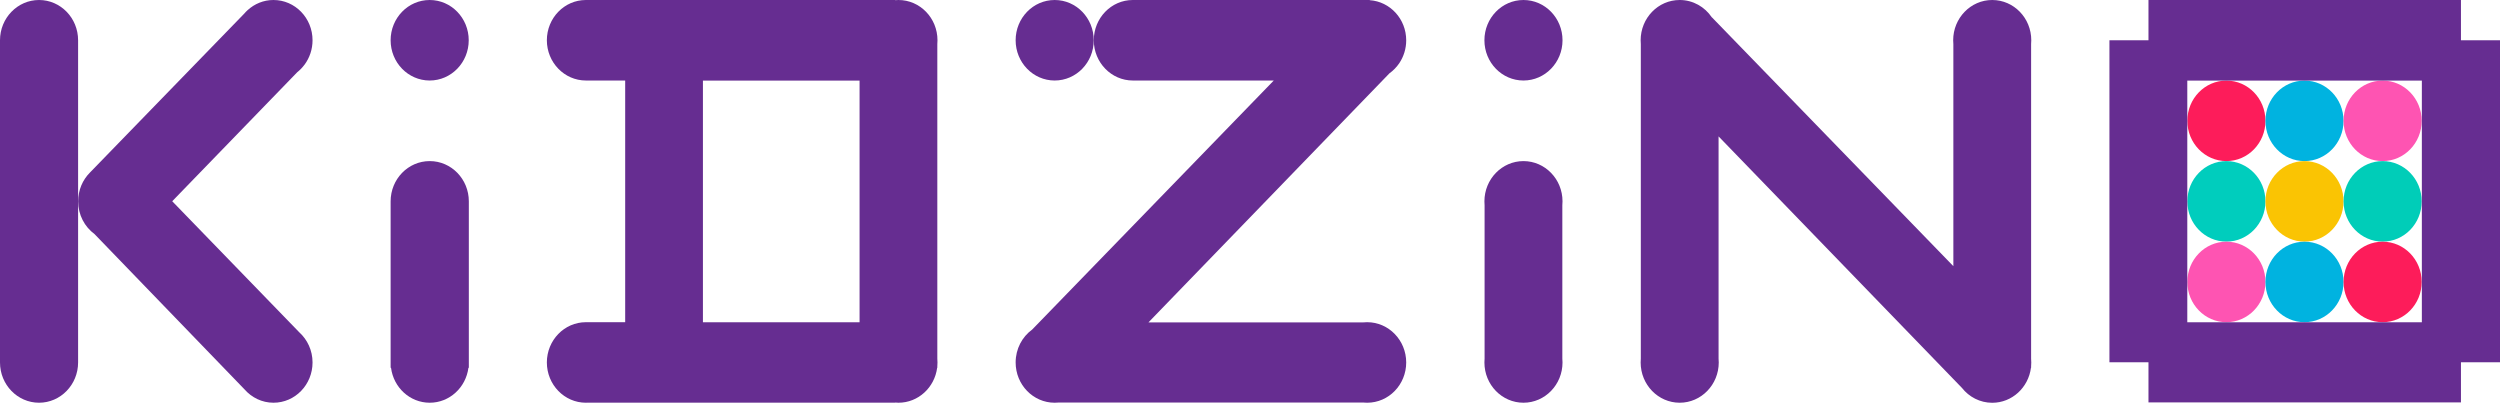
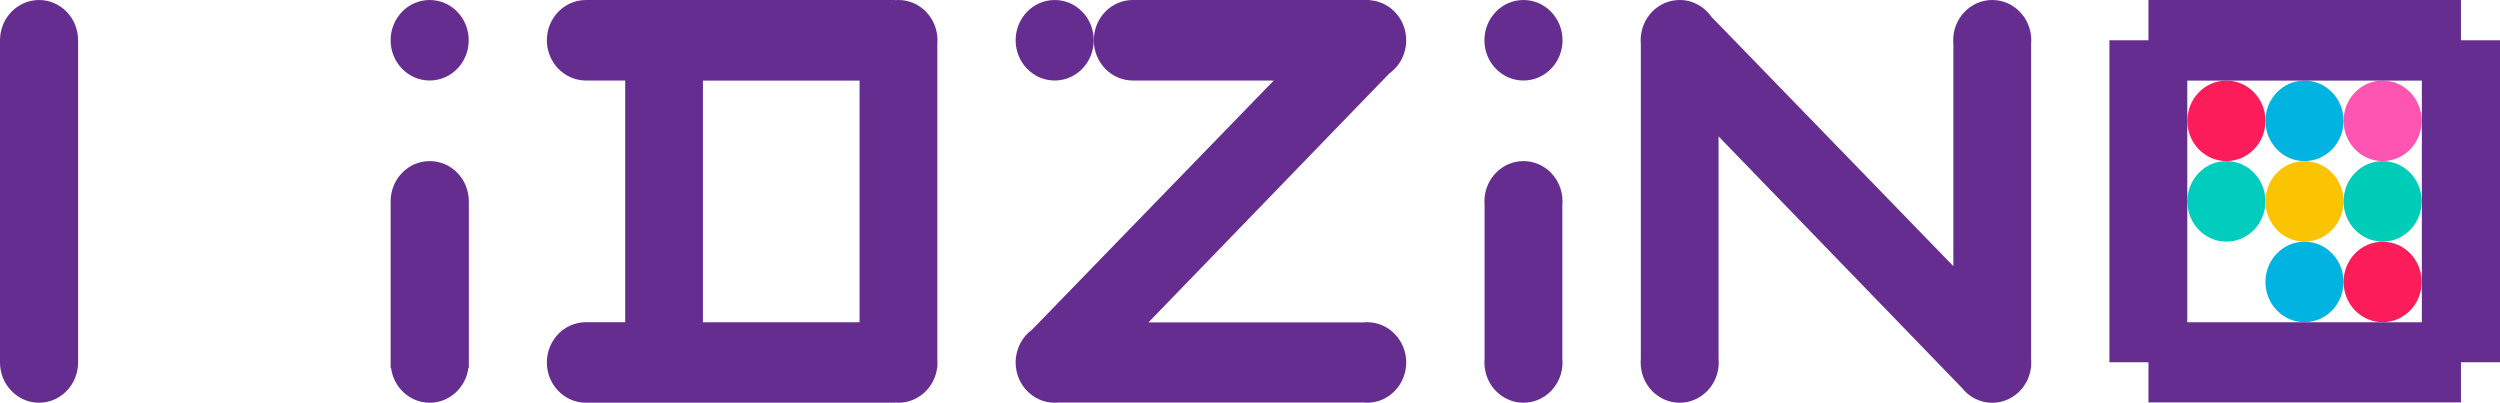
<svg xmlns="http://www.w3.org/2000/svg" width="180" height="29" viewBox="0 0 180 29" fill="none">
  <g id="Kidzino-Logo-File-01 1" clip-path="url(#clip0_1_2704)">
    <g id="Layer 1">
      <g id="Group">
        <g id="Group_2">
          <path id="Vector" d="M160.301 11.599C161.853 11.599 163.112 10.301 163.112 8.7C163.112 7.099 161.853 5.802 160.301 5.802C158.748 5.802 157.489 7.099 157.489 8.7C157.489 10.301 158.748 11.599 160.301 11.599Z" fill="#FD1C5A" />
          <path id="Vector_2" d="M160.301 17.397C161.853 17.397 163.112 16.099 163.112 14.498C163.112 12.897 161.853 11.599 160.301 11.599C158.748 11.599 157.489 12.897 157.489 14.498C157.489 16.099 158.748 17.397 160.301 17.397Z" fill="#00CDBD" />
-           <path id="Vector_3" d="M160.301 23.198C161.853 23.198 163.112 21.9 163.112 20.299C163.112 18.699 161.853 17.401 160.301 17.401C158.748 17.401 157.489 18.699 157.489 20.299C157.489 21.9 158.748 23.198 160.301 23.198Z" fill="#FE54B2" />
          <path id="Vector_4" d="M165.924 11.599C167.476 11.599 168.735 10.301 168.735 8.7C168.735 7.099 167.476 5.802 165.924 5.802C164.371 5.802 163.112 7.099 163.112 8.7C163.112 10.301 164.371 11.599 165.924 11.599Z" fill="#00B3E0" />
          <path id="Vector_5" d="M165.924 17.397C167.476 17.397 168.735 16.099 168.735 14.498C168.735 12.897 167.476 11.599 165.924 11.599C164.371 11.599 163.112 12.897 163.112 14.498C163.112 16.099 164.371 17.397 165.924 17.397Z" fill="#FAC403" />
          <path id="Vector_6" d="M165.924 23.198C167.476 23.198 168.735 21.9 168.735 20.299C168.735 18.699 167.476 17.401 165.924 17.401C164.371 17.401 163.112 18.699 163.112 20.299C163.112 21.9 164.371 23.198 165.924 23.198Z" fill="#00B3E0" />
          <path id="Vector_7" d="M171.55 11.599C173.102 11.599 174.361 10.301 174.361 8.7C174.361 7.099 173.102 5.802 171.55 5.802C169.997 5.802 168.738 7.099 168.738 8.7C168.738 10.301 169.997 11.599 171.55 11.599Z" fill="#FE54B2" />
          <path id="Vector_8" d="M171.55 17.397C173.102 17.397 174.361 16.099 174.361 14.498C174.361 12.897 173.102 11.599 171.55 11.599C169.997 11.599 168.738 12.897 168.738 14.498C168.738 16.099 169.997 17.397 171.55 17.397Z" fill="#00CDB8" />
          <path id="Vector_9" d="M171.55 23.198C173.102 23.198 174.361 21.9 174.361 20.299C174.361 18.699 173.102 17.401 171.55 17.401C169.997 17.401 168.738 18.699 168.738 20.299C168.738 21.9 169.997 23.198 171.55 23.198Z" fill="#FD1C5A" />
        </g>
        <g id="Group_3">
          <path id="Vector_10" d="M2.811 0C1.261 0 0 1.3 0 2.899V26.097C0 27.7 1.261 28.996 2.811 28.996C4.362 28.996 5.623 27.696 5.623 26.097V2.899C5.623 1.296 4.362 0 2.811 0Z" fill="#662D91" />
-           <path id="Vector_11" d="M19.688 0C18.973 0 18.325 0.278 17.831 0.728C17.741 0.808 17.66 0.892 17.582 0.984L6.472 12.428C5.949 12.954 5.627 13.686 5.627 14.498C5.627 15.47 6.092 16.328 6.806 16.854L17.602 28.032C18.117 28.621 18.859 28.996 19.692 28.996C21.246 28.996 22.503 27.696 22.503 26.097C22.503 25.23 22.131 24.452 21.544 23.922L12.4 14.489L21.401 5.2C21.597 5.044 21.773 4.863 21.924 4.657L21.936 4.645C22.291 4.157 22.503 3.555 22.503 2.899C22.503 1.296 21.242 0 19.692 0L19.688 0Z" fill="#662D91" />
          <path id="Vector_12" d="M30.936 11.599C29.382 11.599 28.125 12.899 28.125 14.498V26.48H28.154C28.337 27.902 29.512 28.996 30.94 28.996C32.368 28.996 33.544 27.898 33.727 26.48H33.756V14.498C33.756 12.895 32.495 11.599 30.944 11.599H30.936Z" fill="#662D91" />
          <path id="Vector_13" d="M30.936 5.797C32.489 5.797 33.748 4.5 33.748 2.899C33.748 1.298 32.489 0 30.936 0C29.384 0 28.125 1.298 28.125 2.899C28.125 4.5 29.384 5.797 30.936 5.797Z" fill="#662D91" />
          <path id="Vector_14" d="M67.499 2.899C67.499 1.296 66.238 0 64.688 0C64.61 0 64.533 0.004 64.455 0.013V0H42.185C40.631 0 39.374 1.3 39.374 2.899C39.374 4.497 40.635 5.797 42.185 5.797H45.013V23.198H42.185C40.631 23.198 39.374 24.498 39.374 26.097C39.374 27.696 40.635 28.996 42.185 28.996C42.214 28.996 42.246 28.996 42.275 28.992H64.455V28.983C64.533 28.992 64.61 28.996 64.688 28.996C66.116 28.996 67.291 27.898 67.475 26.48H67.487V26.375C67.495 26.282 67.499 26.19 67.499 26.097C67.499 26.005 67.495 25.912 67.487 25.819V3.176C67.495 3.084 67.499 2.991 67.499 2.899ZM50.611 5.802H61.889V23.203H50.611V5.802Z" fill="#662D91" />
          <path id="Vector_15" d="M75.937 5.797C77.49 5.797 78.749 4.5 78.749 2.899C78.749 1.298 77.49 0 75.937 0C74.385 0 73.126 1.298 73.126 2.899C73.126 4.5 74.385 5.797 75.937 5.797Z" fill="#662D91" />
          <path id="Vector_16" d="M98.623 0.008V0H81.564C80.009 0 78.753 1.3 78.753 2.899C78.753 4.497 80.013 5.797 81.564 5.797H91.712L74.317 23.728C73.595 24.254 73.126 25.117 73.126 26.097C73.126 27.7 74.387 28.996 75.937 28.996C76.027 28.996 76.117 28.992 76.207 28.983H98.166C98.256 28.992 98.346 28.996 98.436 28.996C99.99 28.996 101.247 27.696 101.247 26.097C101.247 24.498 99.986 23.198 98.436 23.198C98.346 23.198 98.256 23.203 98.166 23.211H82.69L100.039 5.28C100.317 5.082 100.557 4.83 100.753 4.544C101.063 4.077 101.247 3.513 101.247 2.903C101.247 1.367 100.088 0.114 98.619 0.013L98.623 0.008Z" fill="#662D91" />
          <path id="Vector_17" d="M112.501 14.498C112.501 12.895 111.24 11.599 109.689 11.599C108.139 11.599 106.878 12.899 106.878 14.498C106.878 14.59 106.882 14.683 106.89 14.775V25.819C106.882 25.912 106.878 26.005 106.878 26.097C106.878 27.7 108.139 28.996 109.689 28.996C111.24 28.996 112.501 27.696 112.501 26.097C112.501 26.005 112.496 25.912 112.488 25.819V14.775C112.496 14.683 112.501 14.59 112.501 14.498Z" fill="#662D91" />
          <path id="Vector_18" d="M109.689 5.797C111.242 5.797 112.501 4.5 112.501 2.899C112.501 1.298 111.242 0 109.689 0C108.137 0 106.878 1.298 106.878 2.899C106.878 4.5 108.137 5.797 109.689 5.797Z" fill="#662D91" />
          <path id="Vector_19" d="M146.252 2.899C146.252 1.296 144.991 0 143.441 0C141.89 0 140.629 1.3 140.629 2.899C140.629 2.991 140.634 3.084 140.642 3.176V19.164L123.26 1.25H123.252C122.746 0.496 121.897 0 120.938 0C119.384 0 118.127 1.3 118.127 2.899C118.127 2.991 118.131 3.084 118.139 3.176V25.819C118.131 25.912 118.127 26.005 118.127 26.097C118.127 27.7 119.388 28.996 120.938 28.996C122.489 28.996 123.75 27.696 123.75 26.097C123.75 26.005 123.745 25.912 123.737 25.819V9.82L141.258 27.927C141.772 28.579 142.559 29 143.441 29C144.869 29 146.044 27.902 146.228 26.484H146.24V26.379C146.248 26.286 146.252 26.194 146.252 26.101C146.252 26.009 146.248 25.916 146.24 25.824V3.176C146.248 3.084 146.252 2.991 146.252 2.899Z" fill="#662D91" />
          <path id="Vector_20" d="M180 2.899H177.189V0H154.69V2.899H151.879V26.084H154.69V28.971H177.189V26.084H180V2.899ZM174.373 5.802V23.203H157.485V5.802H174.373Z" fill="#662D91" />
        </g>
      </g>
    </g>
  </g>
  <defs>
    <clipPath id="clip0_1_2704">
      <rect width="180" height="29" fill="white" />
    </clipPath>
  </defs>
</svg>